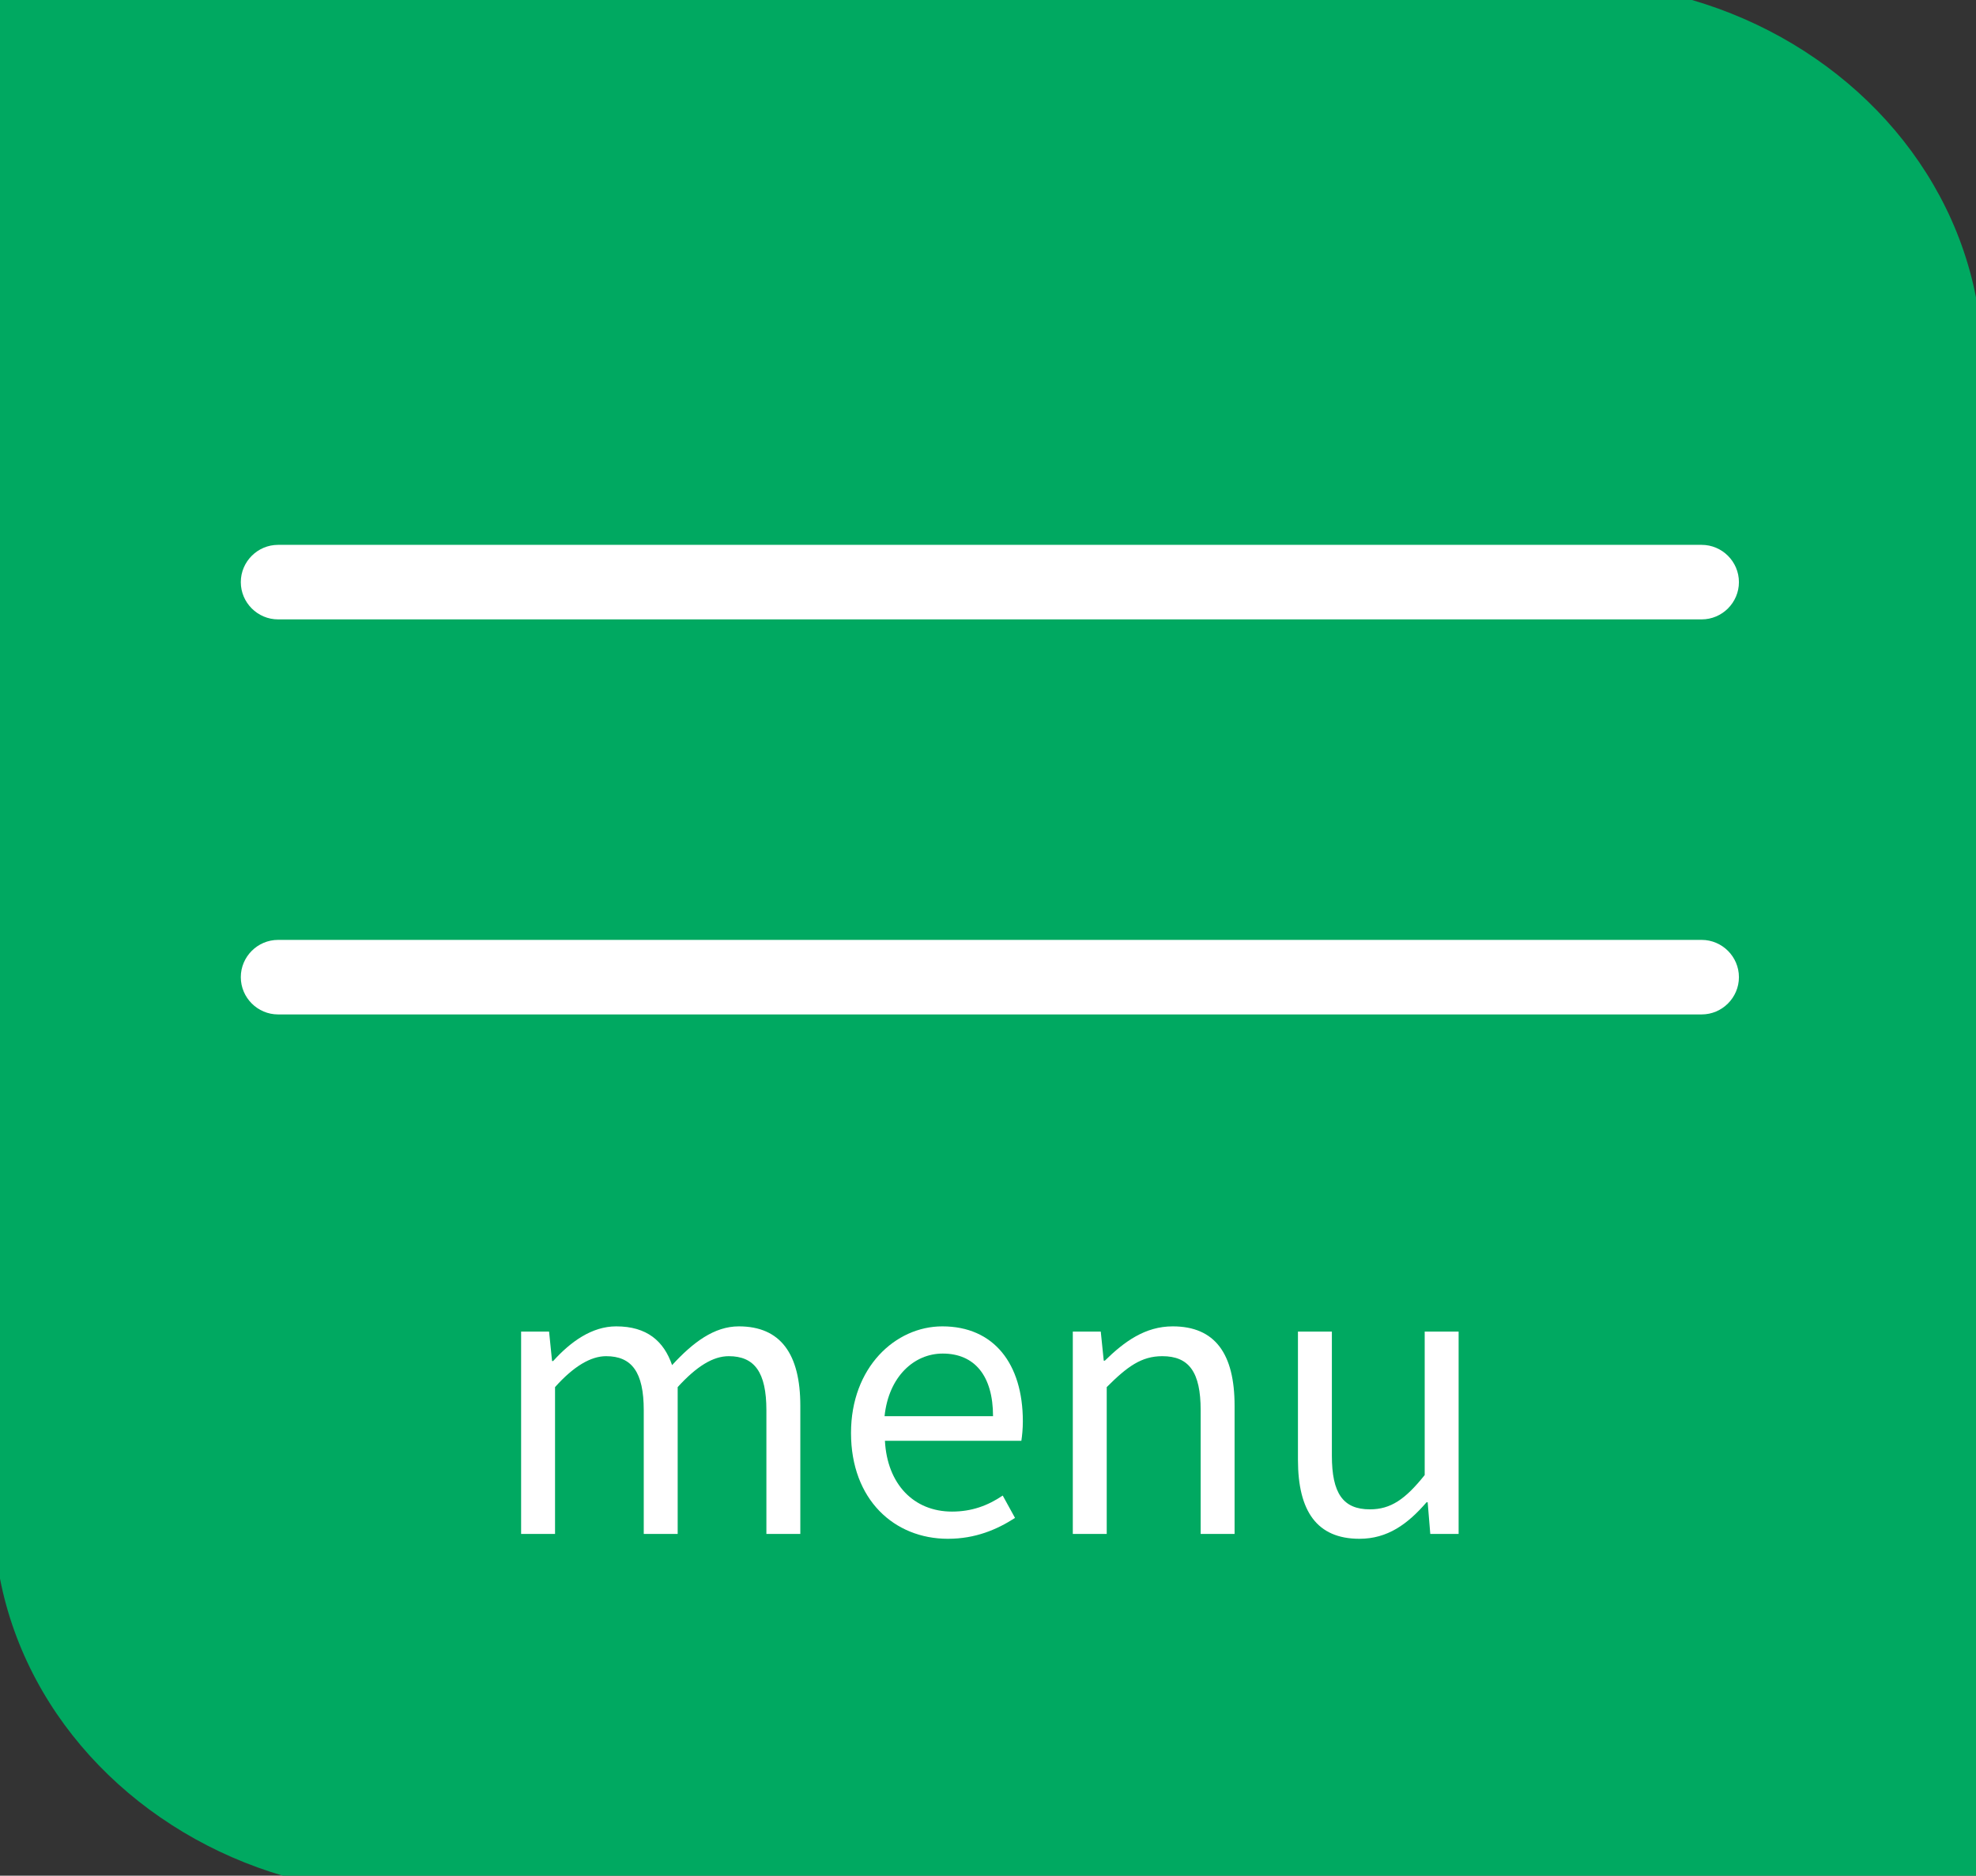
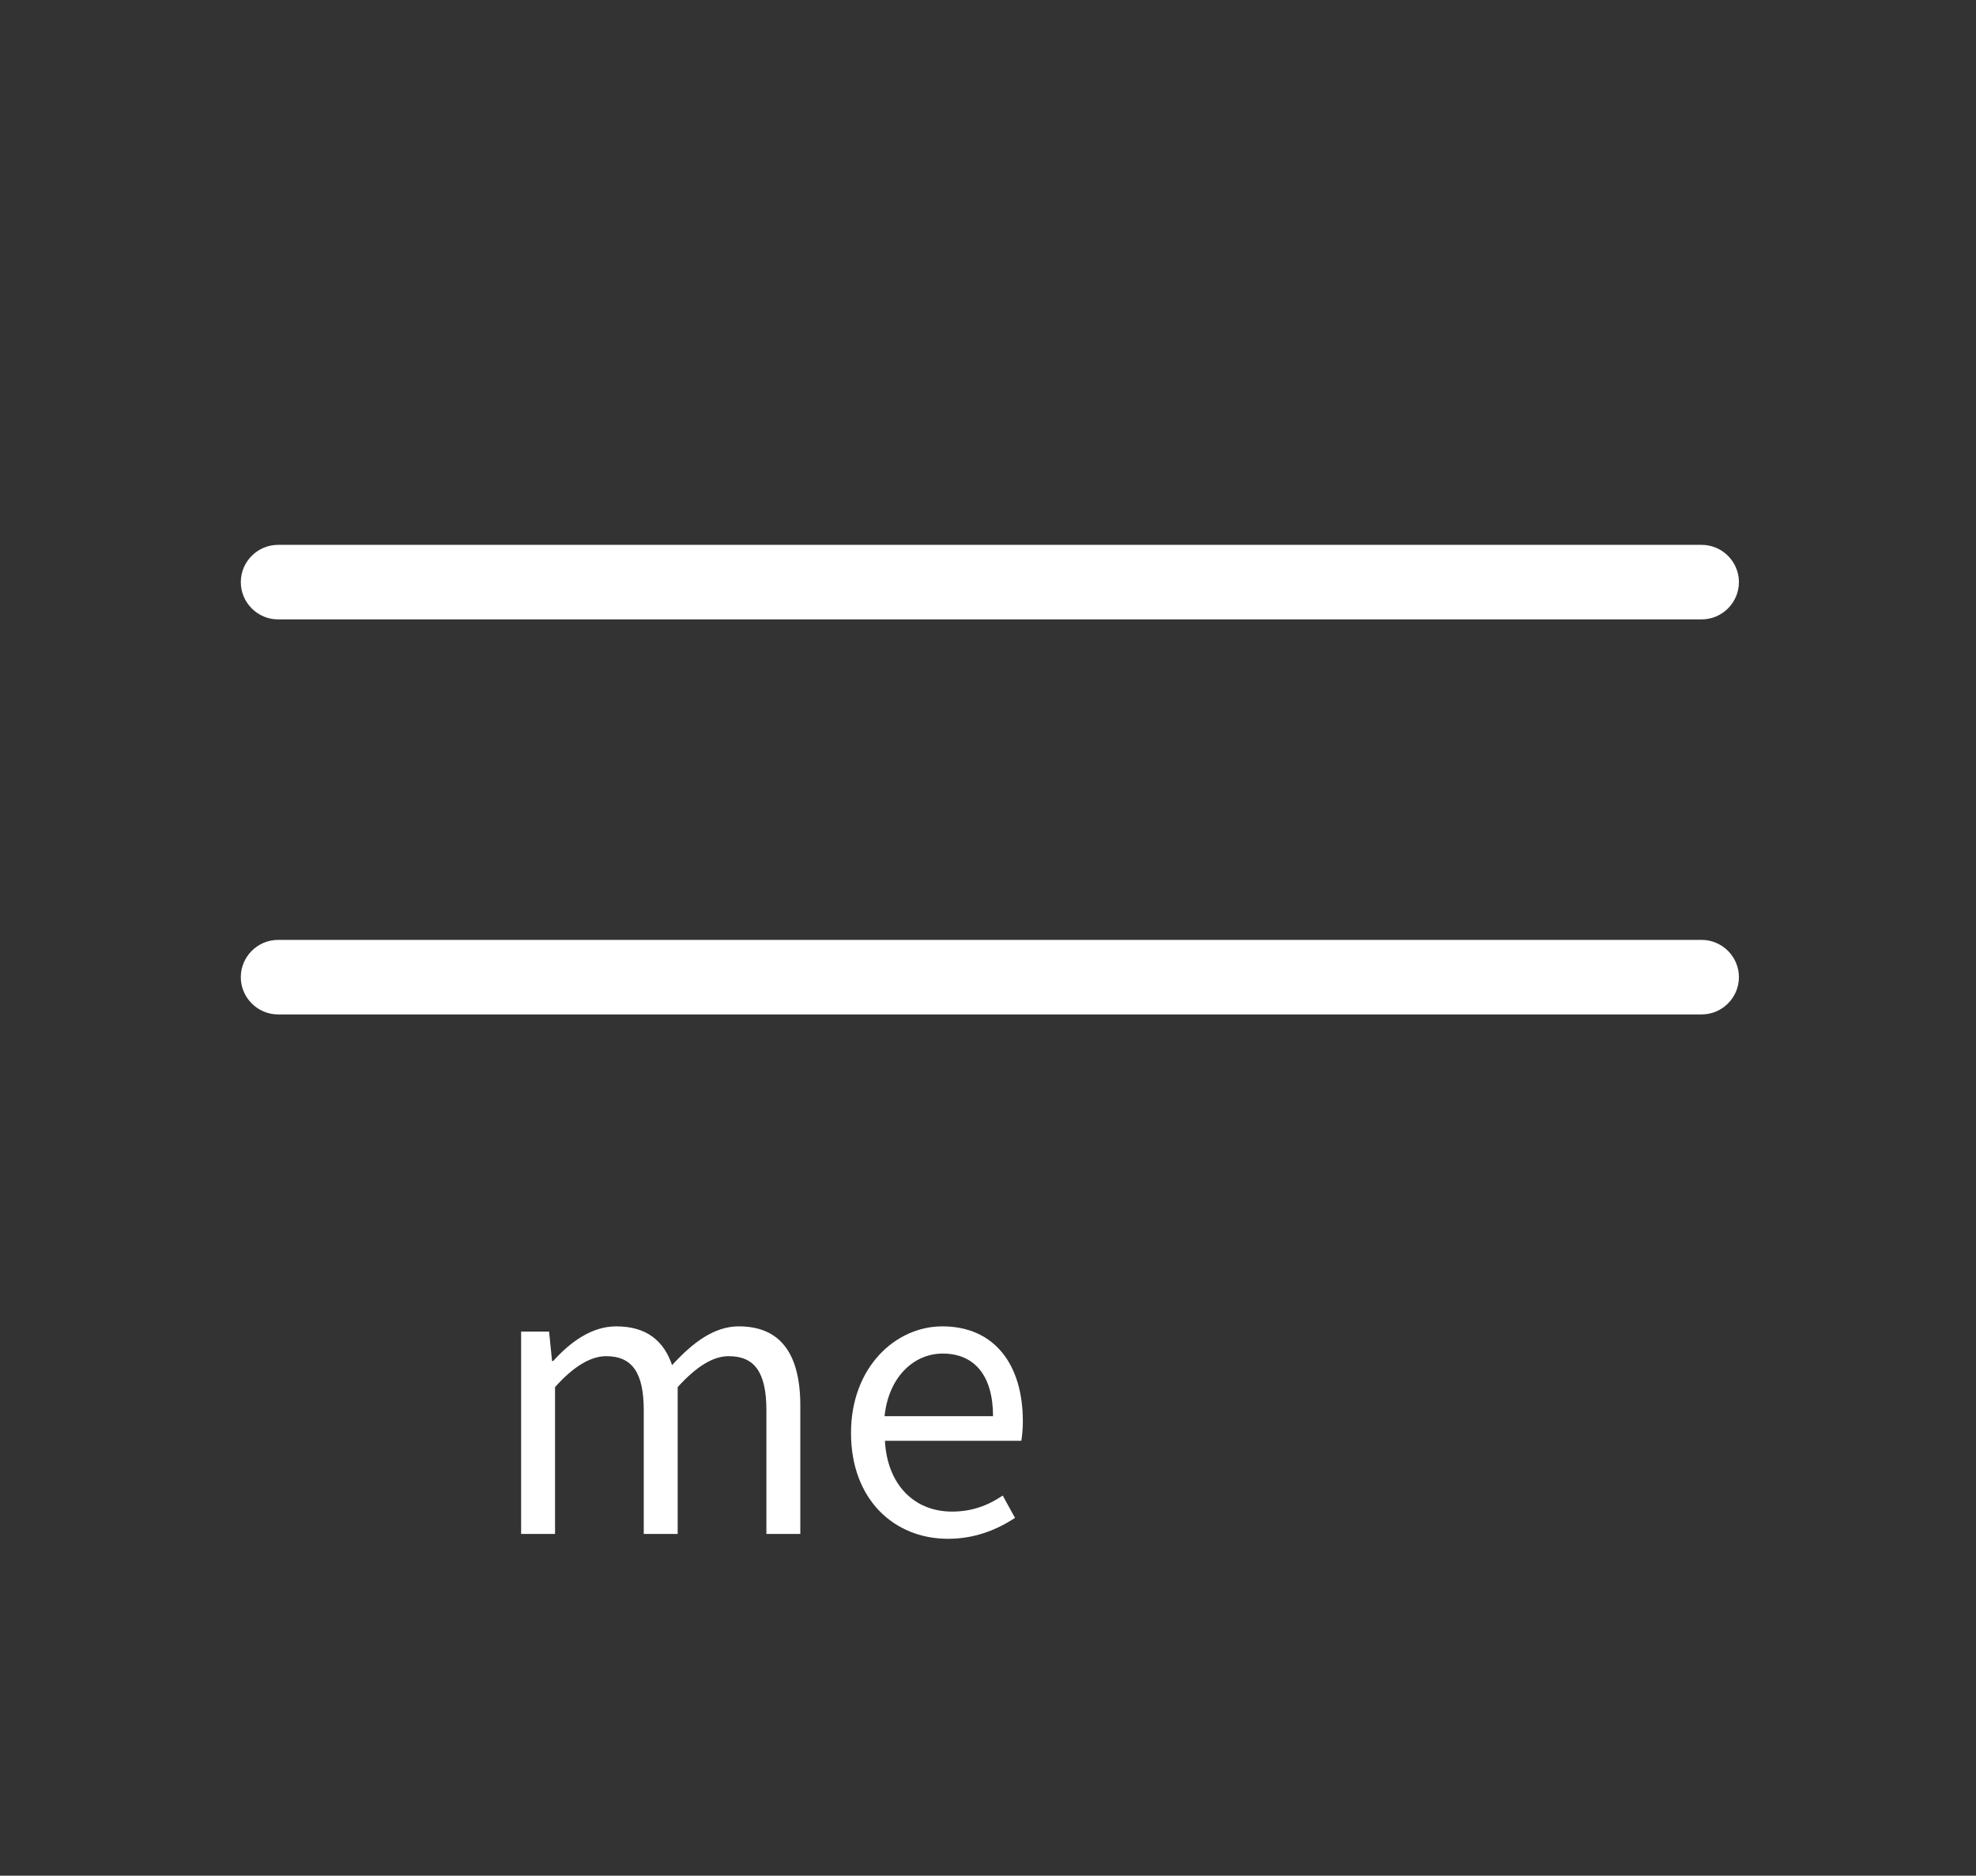
<svg xmlns="http://www.w3.org/2000/svg" id="_レイヤー_2" data-name="レイヤー_2" viewBox="0 0 53.01 50.33">
  <rect x="0" y="0" width="53.01" height="50.33" fill="#333333" stroke="none" />
  <defs>
    <style>      .cls-1 {        fill: #00a961;      }      .cls-2 {        fill: #fff;      }    </style>
  </defs>
  <g id="_作業" data-name="作業">
    <g>
-       <path class="cls-1" d="M0,42.36c.75,3.84,3.78,6.86,7.62,7.98h45.39V7.98c-.75-3.84-3.78-6.86-7.62-7.98H0v42.36Z" />
      <path class="cls-2" d="M45.65,16.62H7.46c-.55,0-1-.45-1-1s.45-1,1-1h38.19c.55,0,1,.45,1,1s-.45,1-1,1Z" />
      <path class="cls-2" d="M45.65,27.22H7.46c-.55,0-1-.45-1-1s.45-1,1-1h38.19c.55,0,1,.45,1,1s-.45,1-1,1Z" />
      <g>
        <path class="cls-2" d="M13.98,35.73h.75l.08.79h.03c.47-.52,1.04-.93,1.69-.93.83,0,1.28.4,1.5,1.04.56-.61,1.13-1.04,1.79-1.04,1.12,0,1.65.74,1.65,2.13v3.44h-.91v-3.32c0-1.02-.32-1.45-1.01-1.45-.42,0-.86.27-1.37.83v3.94h-.91v-3.32c0-1.02-.32-1.45-1.01-1.45-.41,0-.87.27-1.37.83v3.94h-.91v-5.43Z" />
        <path class="cls-2" d="M22.83,38.45c0-1.76,1.19-2.86,2.45-2.86,1.38,0,2.16,1,2.16,2.55,0,.2-.02.39-.04.52h-3.66c.06,1.16.77,1.9,1.8,1.9.53,0,.96-.16,1.36-.43l.33.6c-.48.31-1.06.56-1.8.56-1.44,0-2.6-1.05-2.6-2.84ZM26.64,38c0-1.09-.5-1.68-1.35-1.68-.77,0-1.45.62-1.56,1.68h2.91Z" />
-         <path class="cls-2" d="M28.78,35.73h.75l.08.78h.03c.52-.51,1.08-.92,1.82-.92,1.14,0,1.66.74,1.66,2.13v3.44h-.91v-3.32c0-1.02-.31-1.45-1.03-1.45-.56,0-.94.28-1.49.83v3.94h-.91v-5.43Z" />
-         <path class="cls-2" d="M34.82,39.17v-3.44h.91v3.33c0,1.01.3,1.44,1.02,1.44.56,0,.95-.27,1.47-.92v-3.85h.91v5.43h-.76l-.07-.85h-.03c-.51.59-1.05.98-1.8.98-1.14,0-1.65-.74-1.65-2.12Z" />
      </g>
    </g>
  </g>
</svg>